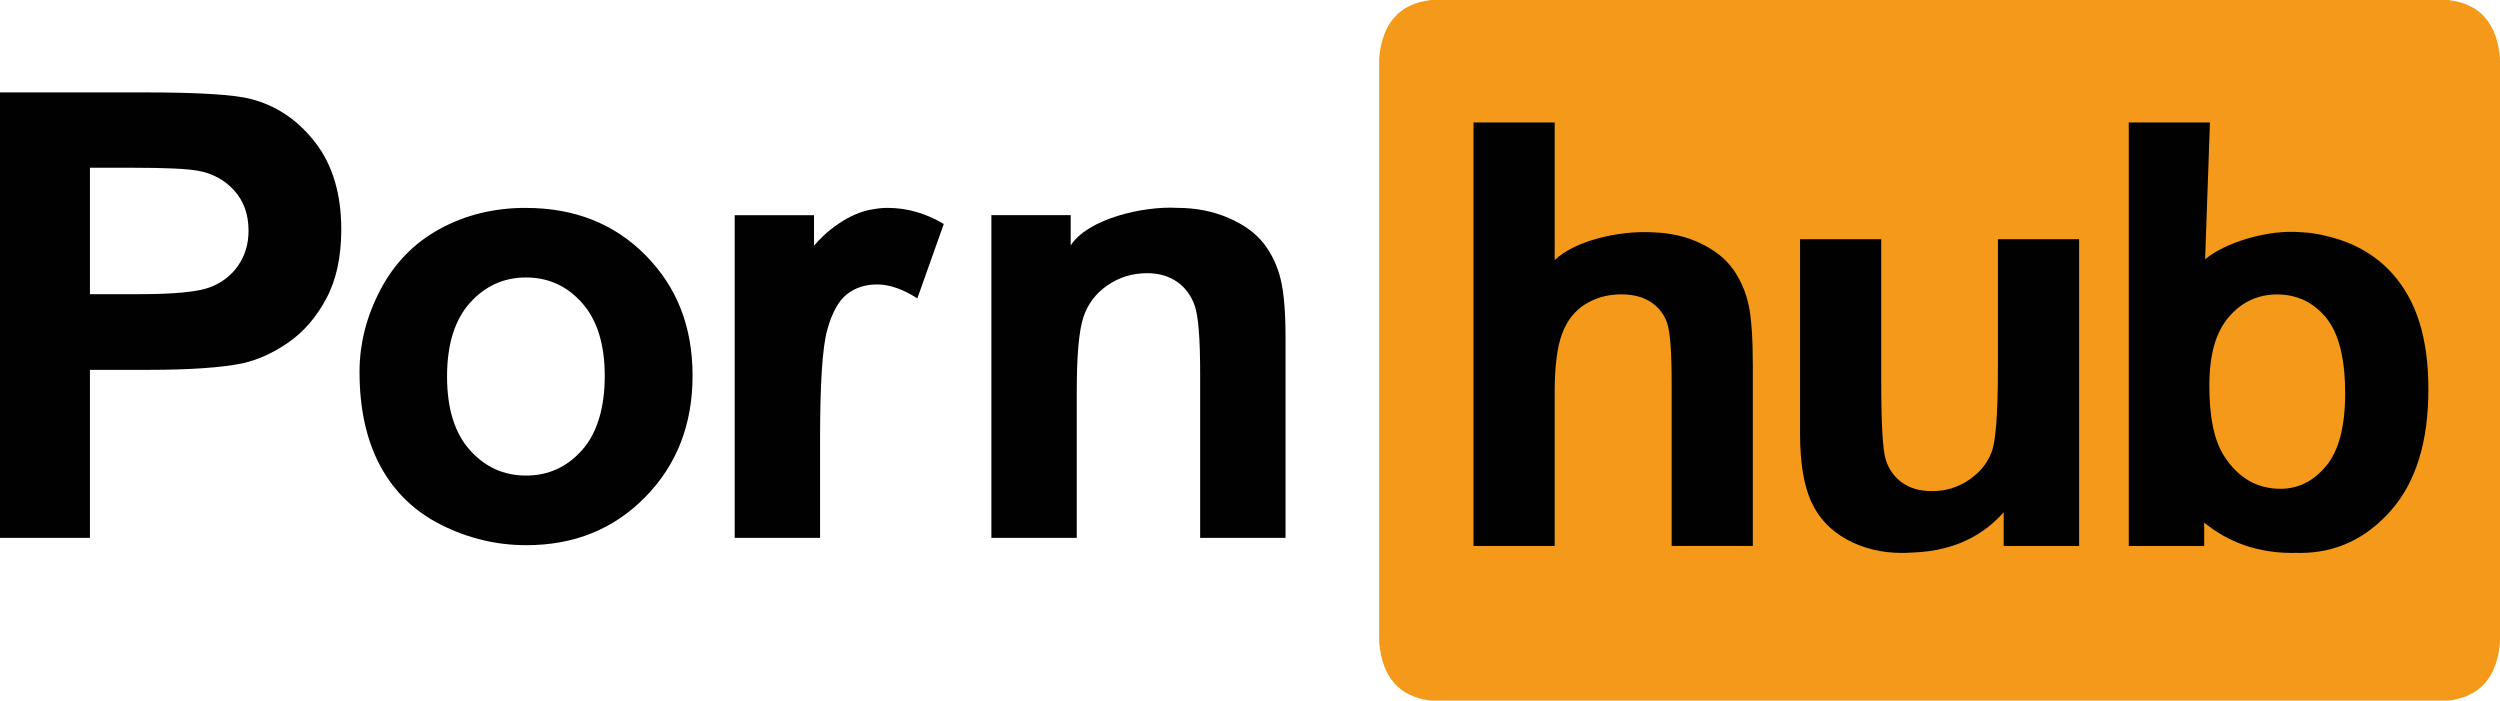
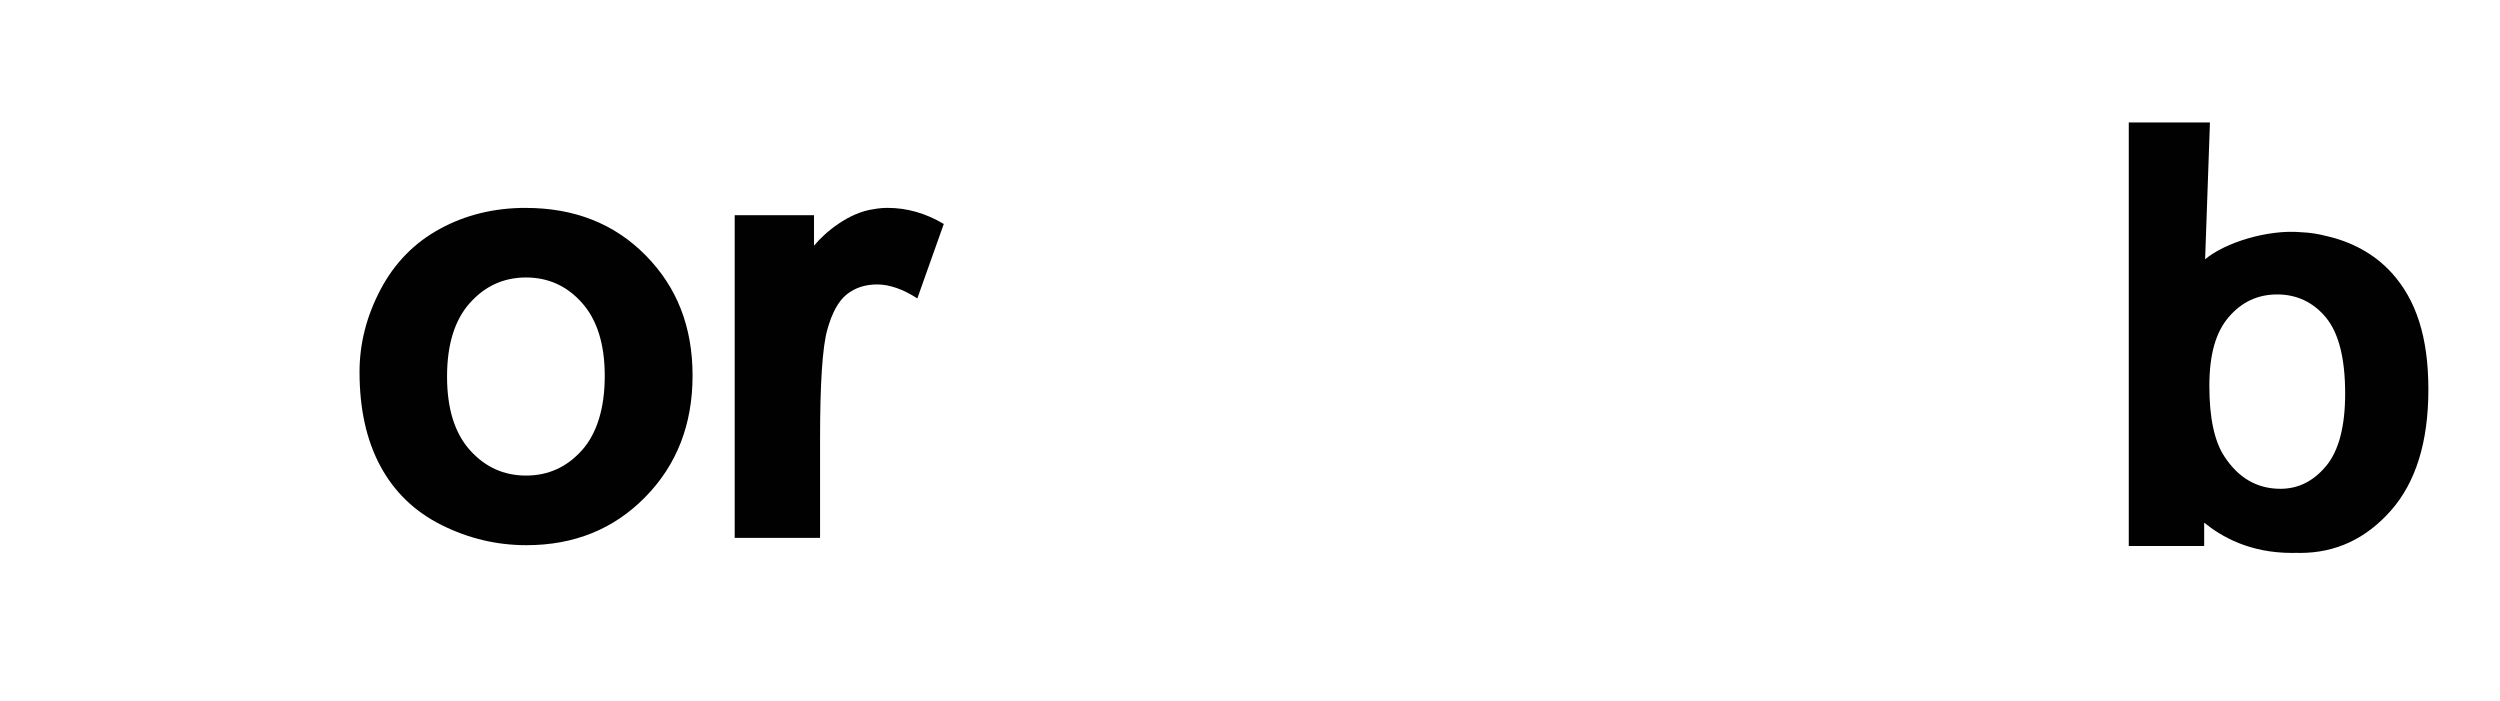
<svg xmlns="http://www.w3.org/2000/svg" id="Capa_2" data-name="Capa 2" viewBox="0 0 850.35 238.31">
  <defs>
    <style>
      .cls-1 {
        fill: #f4991a;
      }

      .cls-2 {
        fill: #010101;
      }
    </style>
  </defs>
  <g id="Capa_1-2" data-name="Capa 1">
    <g>
-       <path class="cls-1" d="M832.63,0h-345.8c-10.76,1.21-16.68,7.79-17.72,19.79v198.72c1.04,11.99,6.94,18.54,17.63,19.8h345.99c10.69-1.25,16.59-7.81,17.63-19.8V19.79c-1.04-12.01-6.96-18.59-17.71-19.79Z" />
      <g>
-         <path class="cls-2" d="M589.48,91.58c-2.59-3.66-6.43-6.68-11.54-9.04-4.62-2.13-9.75-3.29-15.38-3.5-.1,0-.19-.01-.28-.02-11.64-.62-26.52,2.77-33.47,9.46v-46.82h-27.61v144.05h27.61v-52.27c0-8.78.84-15.41,2.51-19.9,1.67-4.49,4.31-7.85,7.91-10.08,3.6-2.22,7.69-3.34,12.28-3.34,3.99,0,7.32.87,9.97,2.6,2.65,1.74,4.5,4.08,5.55,7.03,1.05,2.95,1.57,9.89,1.57,20.83v55.12h27.61v-61.22c0-9.36-.48-16.28-1.43-20.73-.95-4.46-2.72-8.52-5.3-12.19Z" />
-         <path class="cls-2" d="M679.57,125.38c0,14.94-.69,24.32-2.06,28.15-1.37,3.83-3.93,7.04-7.67,9.62-3.73,2.59-7.96,3.89-12.67,3.89-4.13,0-7.53-.96-10.22-2.9-2.68-1.93-4.54-4.55-5.55-7.86-1.02-3.31-1.52-12.3-1.52-26.97v-47.95h-27.61v66.03c0,9.83,1.24,17.52,3.73,23.09,2.49,5.57,6.52,9.89,12.09,12.97,5.57,3.08,11.85,4.62,18.86,4.62,1.05,0,2.09-.04,3.12-.11.03,0,.05,0,.08,0,17.57-.51,26.73-8.48,31.39-13.74v11.49h25.65v-104.35h-27.61v44.02Z" />
        <path class="cls-2" d="M813.5,92.81c-5.87-6.49-13.75-10.65-22.34-12.56-2.46-.65-5.27-1.12-8.39-1.26-11.36-1.03-25.94,3.51-32.72,9.2l1.64-46.53h-27.61v144.05h25.65v-7.93c5.91,4.76,15.4,10.29,29.87,10.29.57,0,1.1,0,1.63-.02.38.01.75.02,1.13.02,12.12,0,22.42-4.82,30.91-14.44,8.48-9.64,12.72-23.35,12.72-41.17s-4.16-30.45-12.47-39.65ZM791.24,158.45c-4.29,5.21-9.48,7.81-15.57,7.81-7.93,0-14.28-3.67-19.07-11-3.4-5.17-5.11-13.16-5.11-23.97s2.19-18.29,6.58-23.43c4.39-5.14,9.89-7.71,16.51-7.71s12.28,2.64,16.61,7.91c4.32,5.27,6.49,13.87,6.49,25.79,0,11.21-2.15,19.41-6.44,24.62Z" />
      </g>
      <g>
-         <path class="cls-2" d="M85.47,33.71c-5.65-1.52-17.78-2.28-36.38-2.28H0v151.52h30.59v-57.15h19.95c13.85,0,24.43-.73,31.73-2.17,5.38-1.17,10.67-3.57,15.87-7.18,5.2-3.62,9.49-8.59,12.87-14.94,3.38-6.33,5.07-14.15,5.07-23.46,0-12.06-2.93-21.89-8.79-29.51-5.86-7.61-13.13-12.56-21.81-14.83ZM81.08,90.24c-2.31,3.38-5.49,5.86-9.56,7.44-4.07,1.58-12.13,2.38-24.19,2.38h-16.74v-43h14.78c11.02,0,18.36.35,22.01,1.03,4.96.9,9.06,3.14,12.3,6.72,3.24,3.58,4.86,8.13,4.86,13.64,0,4.48-1.16,8.41-3.47,11.78Z" />
        <path class="cls-2" d="M178.82,70.71c-10.75,0-20.48,2.38-29.19,7.13-8.72,4.75-15.45,11.64-20.21,20.67-4.75,9.03-7.13,18.36-7.13,28.01,0,12.61,2.38,23.31,7.13,32.09,4.76,8.79,11.69,15.46,20.83,20,9.13,4.55,18.72,6.83,28.79,6.83,16.26,0,29.75-5.46,40.46-16.39,10.71-10.92,16.07-24.68,16.07-41.29s-5.3-30.09-15.92-40.87c-10.61-10.78-24.22-16.17-40.83-16.17ZM198,153.08c-5.14,5.79-11.49,8.68-19.07,8.68s-13.95-2.89-19.12-8.68c-5.17-5.79-7.75-14.13-7.75-25.01s2.58-19.22,7.75-25.01c5.17-5.79,11.54-8.68,19.12-8.68s13.94,2.89,19.07,8.68c5.13,5.79,7.7,14.06,7.7,24.81s-2.57,19.43-7.7,25.22Z" />
        <path class="cls-2" d="M297.28,71.13c-8.59,1.1-16.81,8.03-20.4,12.45v-10.39h-26.98v109.76h29.04v-33.9c0-18.68.81-30.94,2.43-36.8,1.62-5.86,3.84-9.9,6.67-12.14,2.83-2.24,6.27-3.36,10.34-3.36s8.75,1.58,13.64,4.75l9-25.32c-6.13-3.65-12.51-5.47-19.12-5.47-1.6,0-3.13.15-4.61.42Z" />
-         <path class="cls-2" d="M435.66,95.2c-1.07-4.55-2.96-8.61-5.68-12.2-2.73-3.58-6.74-6.53-12.05-8.84-5.31-2.31-11.16-3.46-17.57-3.46-11.62-.66-30.47,3.78-36.17,12.8v-10.32h-26.98v109.76h29.04v-49.71c0-12.26.74-20.67,2.22-25.22,1.48-4.55,4.22-8.2,8.22-10.96,4-2.76,8.51-4.13,13.54-4.13,3.93,0,7.29.97,10.08,2.89,2.79,1.93,4.81,4.64,6.05,8.12,1.24,3.48,1.86,11.15,1.86,23v56.02h29.04v-68.21c0-8.48-.53-14.99-1.6-19.53Z" />
      </g>
    </g>
  </g>
</svg>